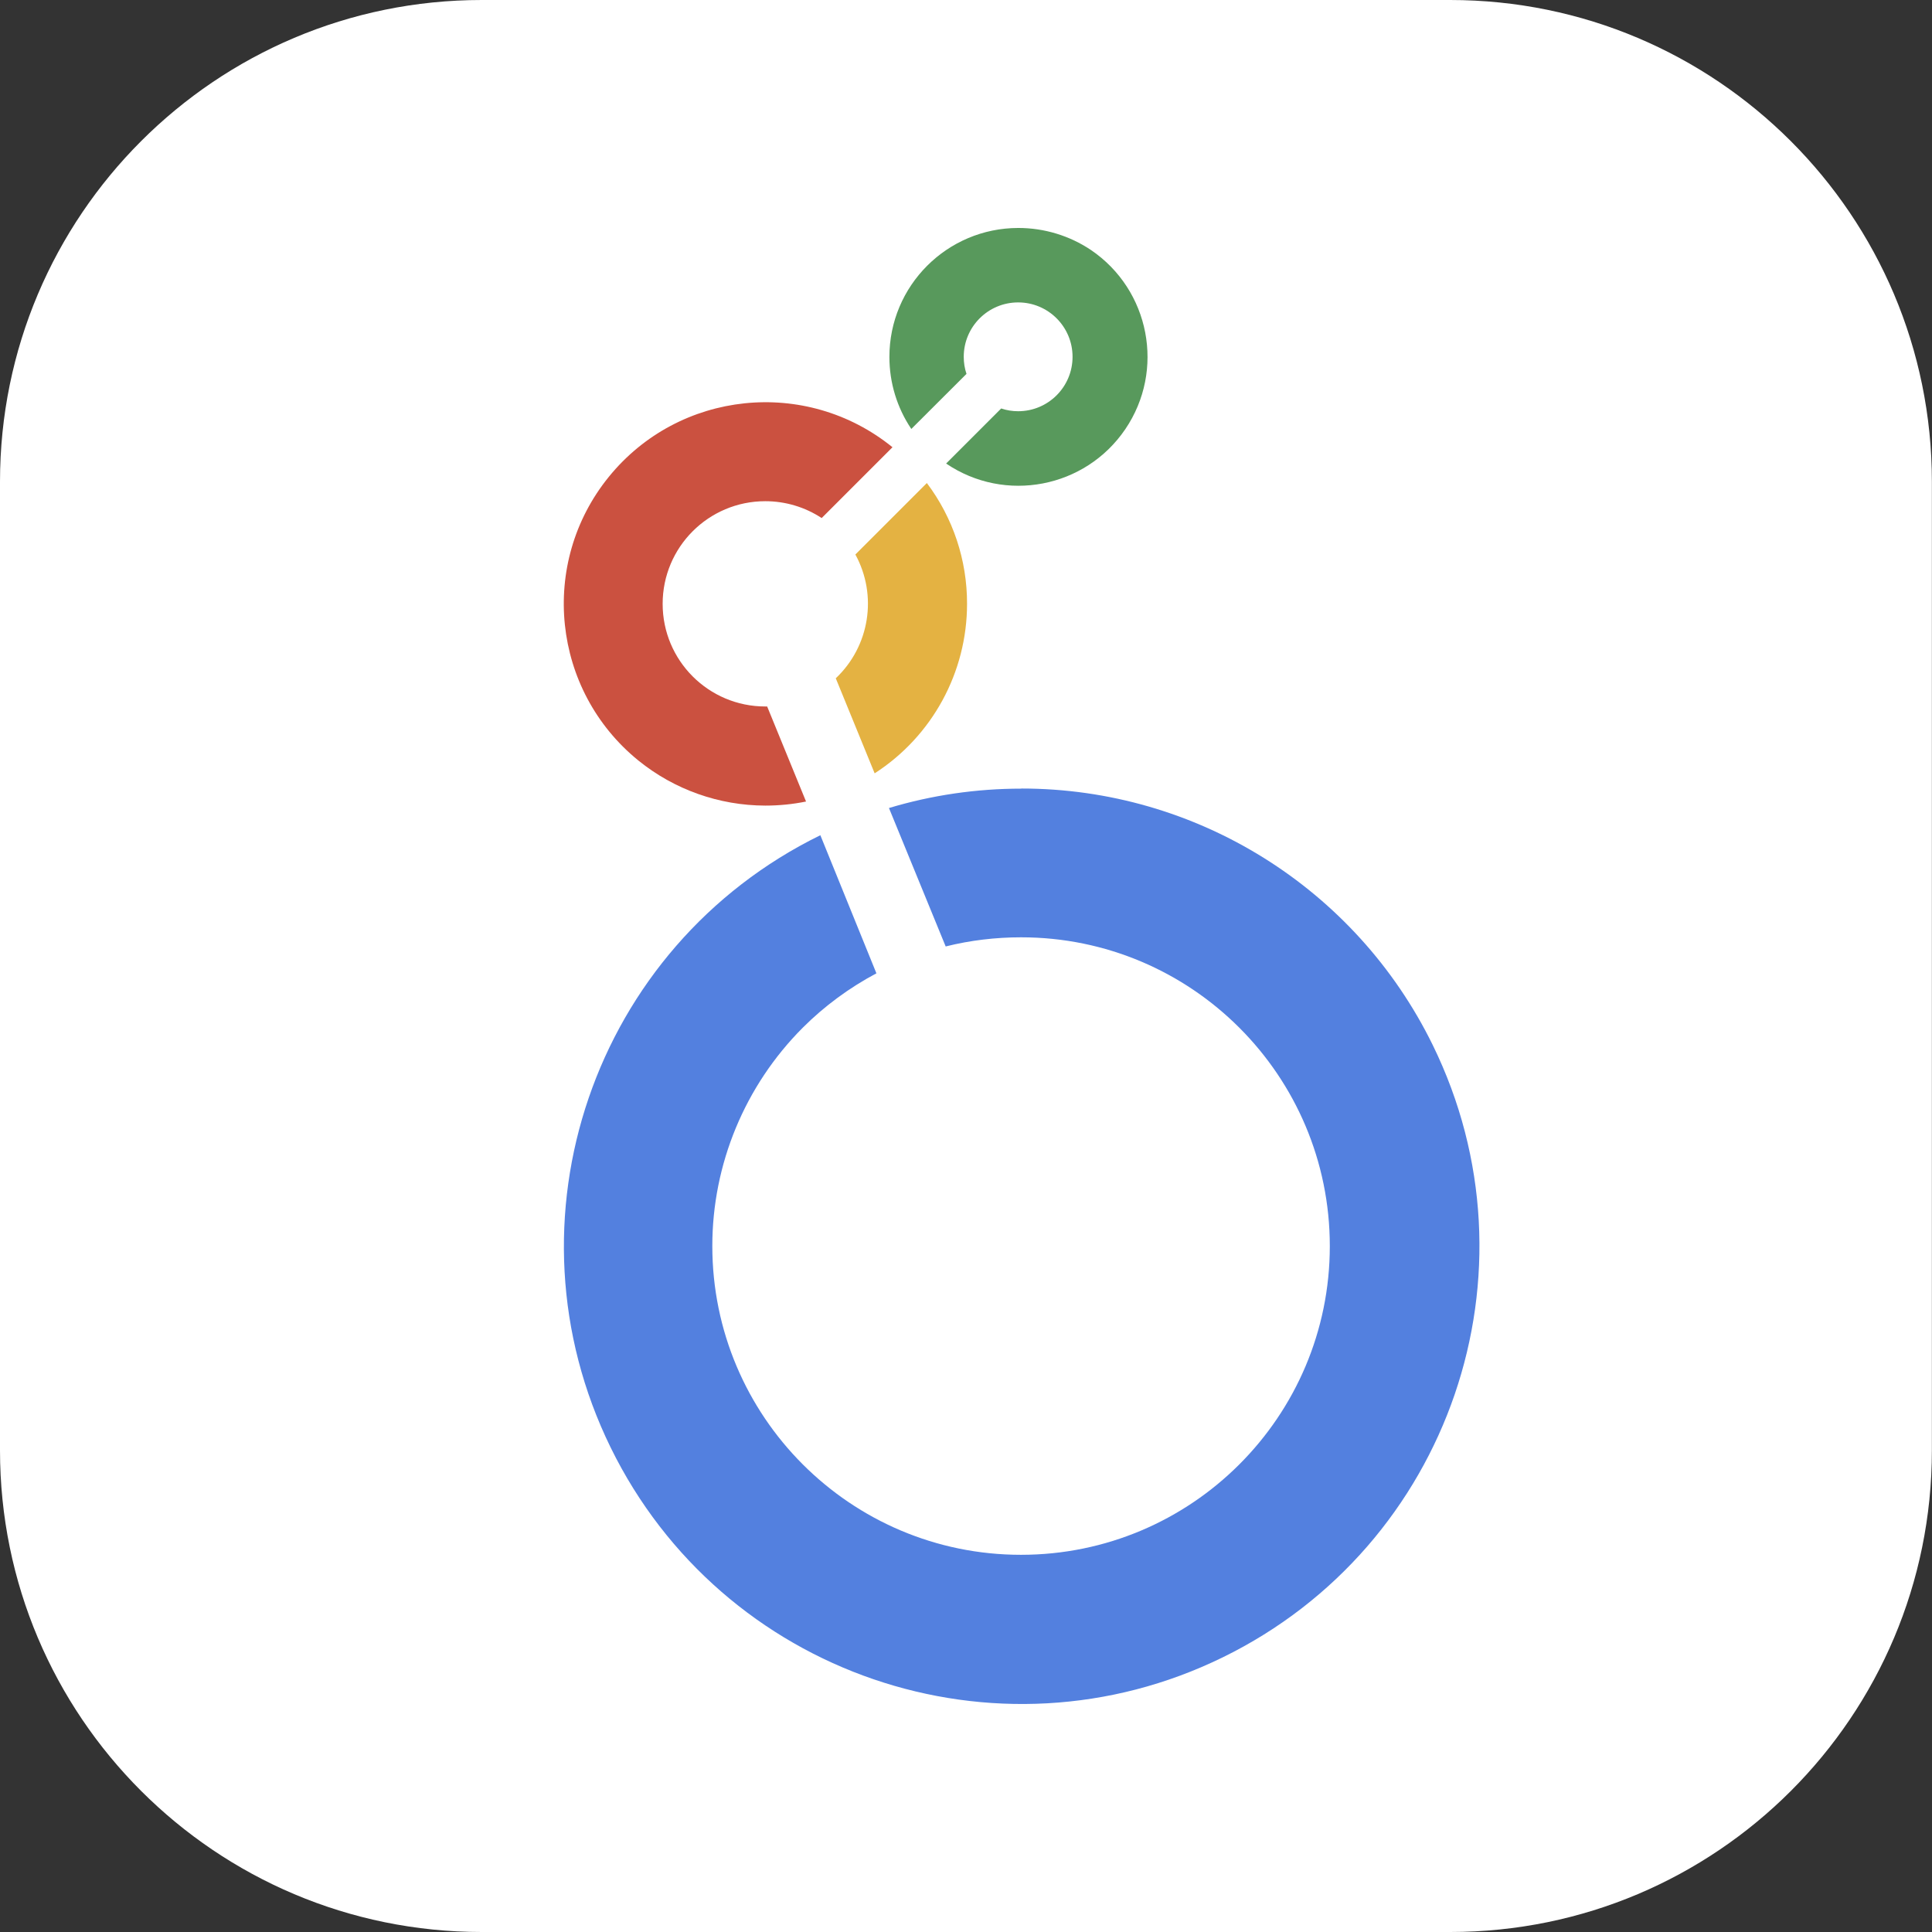
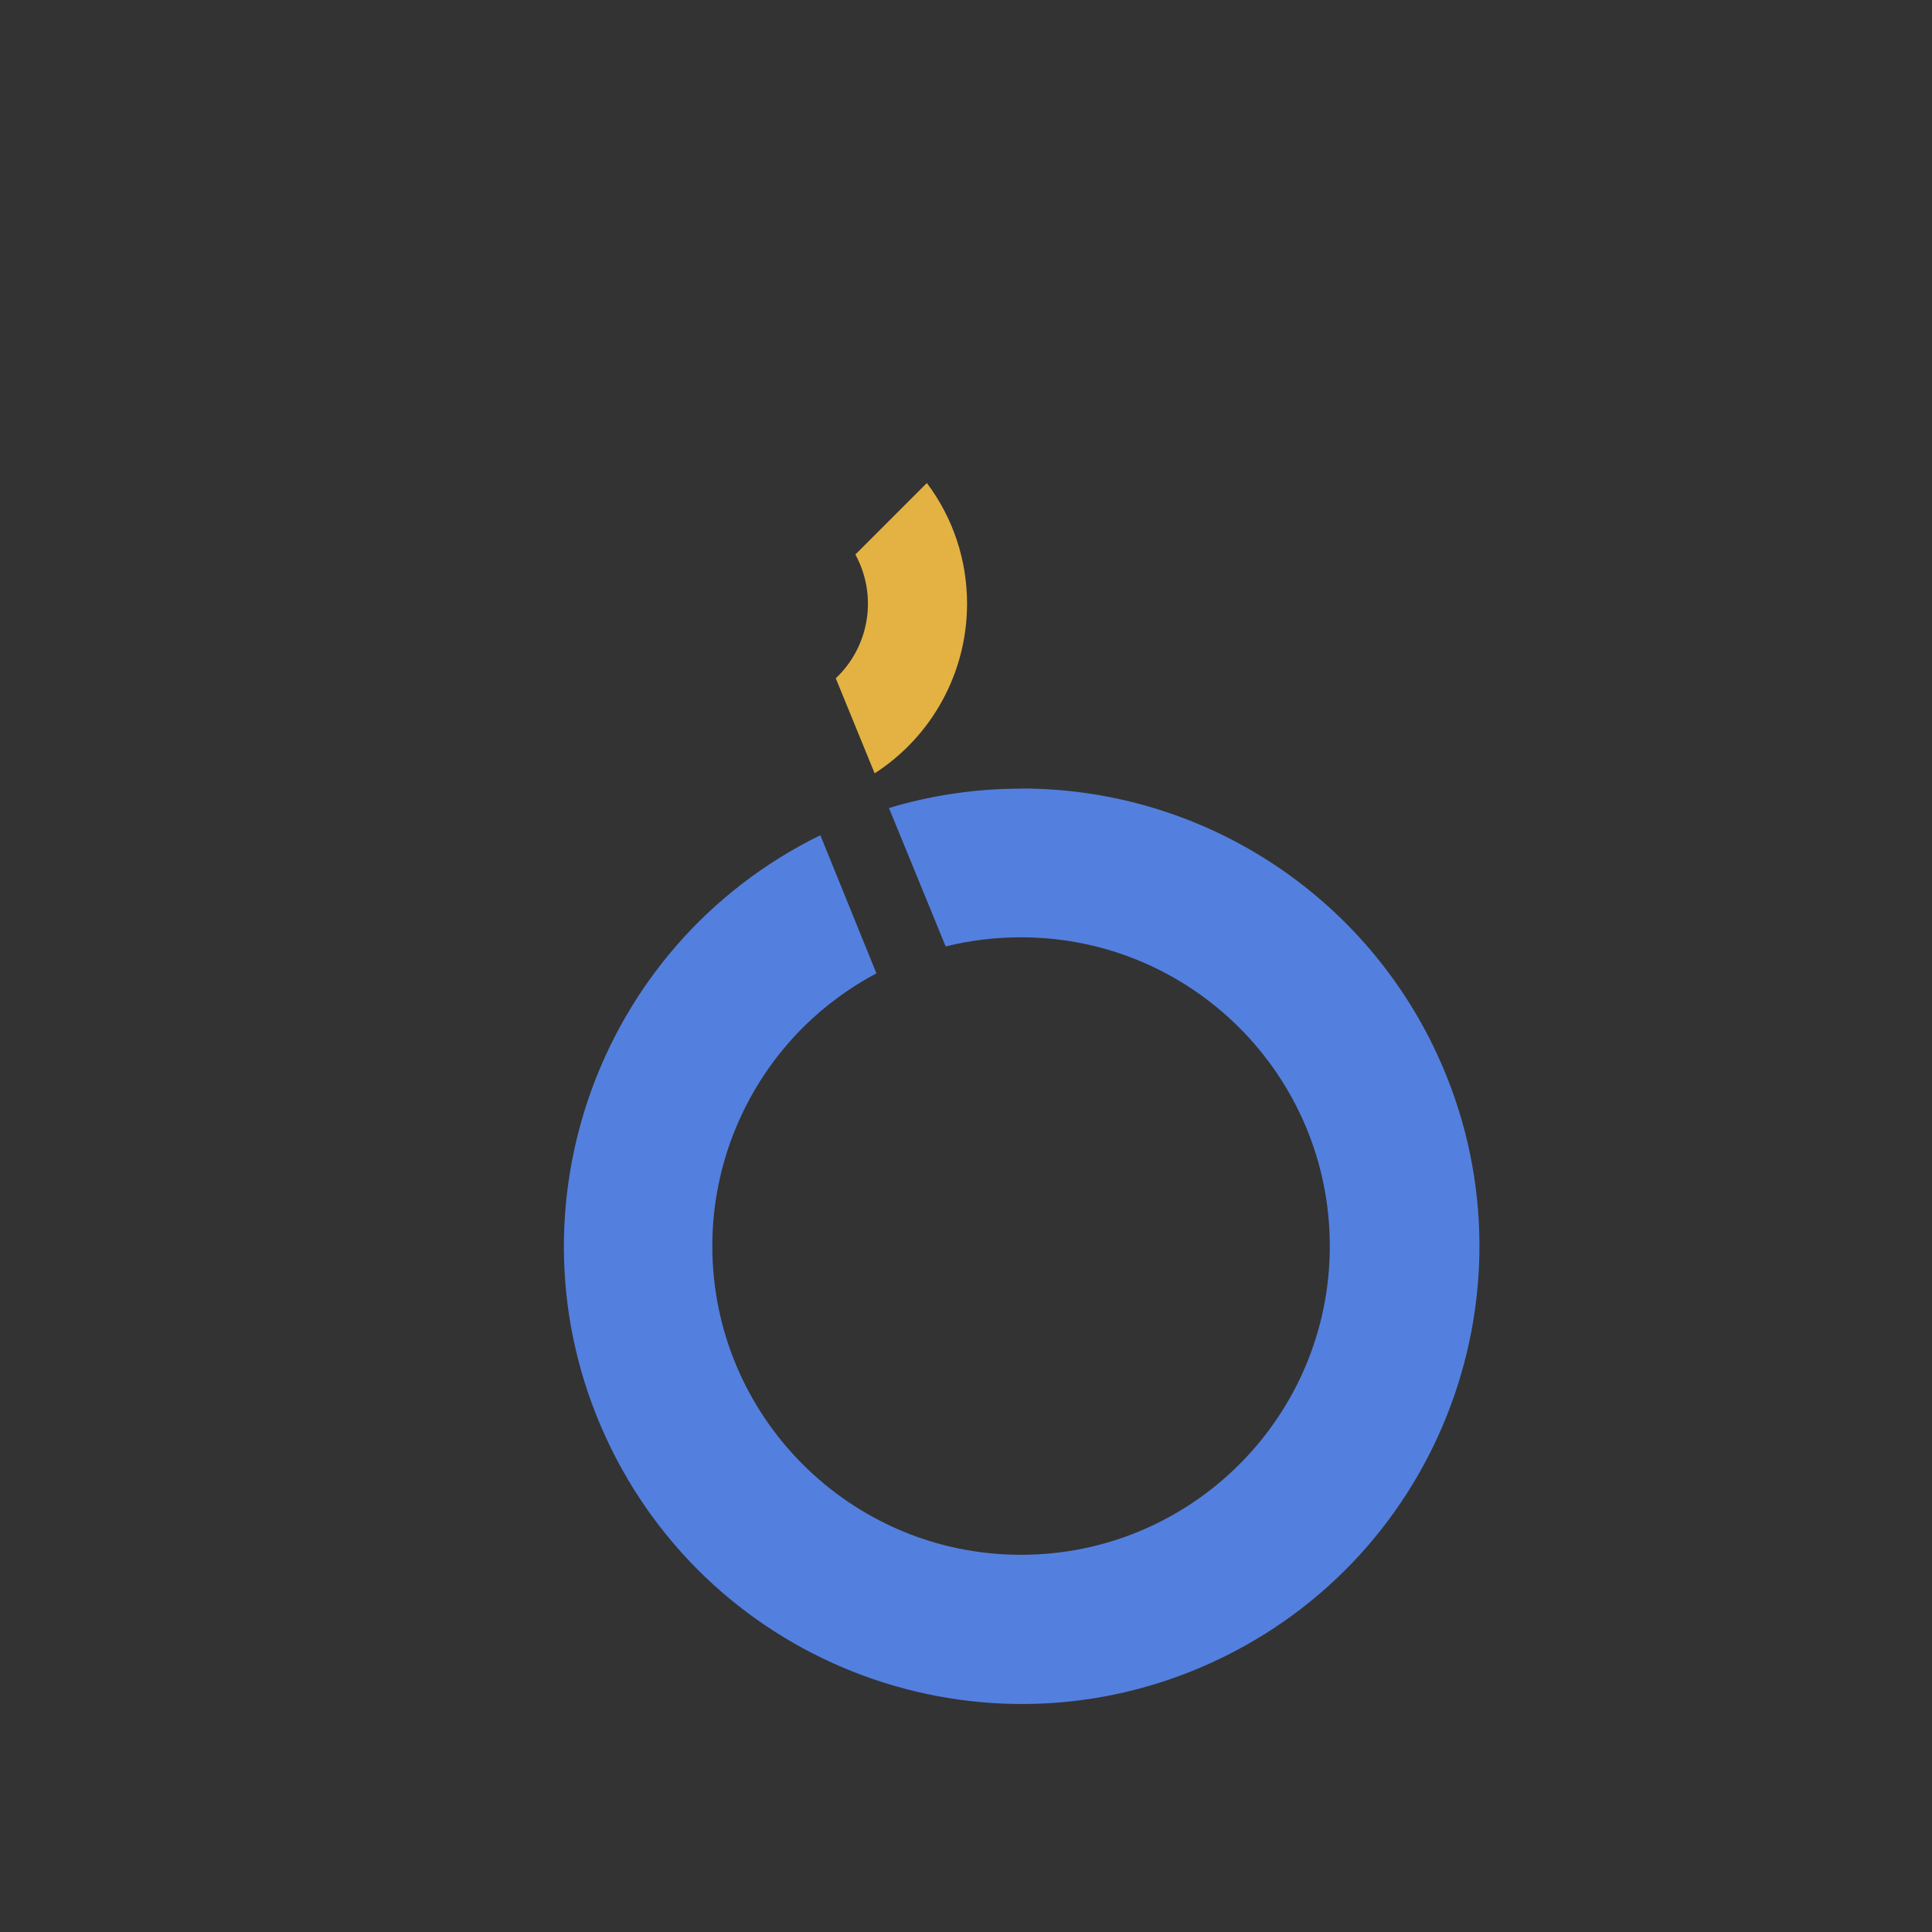
<svg xmlns="http://www.w3.org/2000/svg" version="1.0" id="Vrstva_1" x="0px" y="0px" viewBox="0 0 175.43 175.43" enable-background="new 0 0 175.43 175.43" xml:space="preserve">
  <rect x="0" y="0" width="175.43" height="175.43" fill="#333333" stroke="none" />
  <g>
-     <path fill="#FFFFFF" d="M131.69,175.43H43.74C19.59,175.43,0,155.85,0,131.69V43.74C0,19.59,19.59,0,43.74,0h87.94   c24.16,0,43.74,19.59,43.74,43.74v87.94C175.43,155.85,155.85,175.43,131.69,175.43z" />
    <g>
-       <path fill="#58995C" d="M92.47,20.7c-6.47,0-11.72,5.25-11.71,11.72c0,2.33,0.69,4.6,1.99,6.53l5.01-5    c-0.17-0.5-0.25-1.02-0.25-1.55c0-2.73,2.21-4.94,4.94-4.94c2.73,0,4.94,2.21,4.94,4.94s-2.21,4.94-4.94,4.94    c-0.52,0-1.04-0.08-1.54-0.25l-5,5c5.35,3.63,12.64,2.23,16.27-3.12c3.63-5.35,2.23-12.64-3.12-16.27    C97.12,21.4,94.82,20.7,92.47,20.7z" />
      <path fill="#E4B242" d="M87.81,54.83c0.01-3.96-1.27-7.81-3.65-10.97l-6.49,6.49c2.03,3.72,1.3,8.33-1.78,11.24l3.53,8.63    C84.65,66.85,87.81,61.05,87.81,54.83z" />
-       <path fill="#CB5140" d="M69.66,64.15h-0.17c-5.15,0-9.32-4.17-9.32-9.32c0-5.15,4.17-9.32,9.32-9.32c1.82,0,3.6,0.53,5.12,1.53    l6.43-6.43c-7.86-6.37-19.39-5.16-25.76,2.69s-5.16,19.39,2.69,25.76c3.26,2.64,7.32,4.08,11.52,4.09c1.24,0,2.48-0.12,3.7-0.37    L69.66,64.15z" />
      <path fill="#5380DF" d="M92.72,71.61c-4.06,0-8.11,0.59-12,1.76l5.15,12.57c2.24-0.56,4.54-0.83,6.85-0.83    c15.48,0,28.03,12.56,28.03,28.04s-12.56,28.03-28.04,28.03c-15.48,0-28.03-12.56-28.03-28.04c0-7.43,2.96-14.56,8.21-19.82    c1.97-1.97,4.23-3.63,6.69-4.94l-5.09-12.54c-20.61,10.1-29.14,34.99-19.04,55.6s34.99,29.14,55.6,19.04s29.14-34.99,19.04-55.6    C123.1,80.63,108.62,71.6,92.76,71.6L92.72,71.61z" />
    </g>
  </g>
</svg>